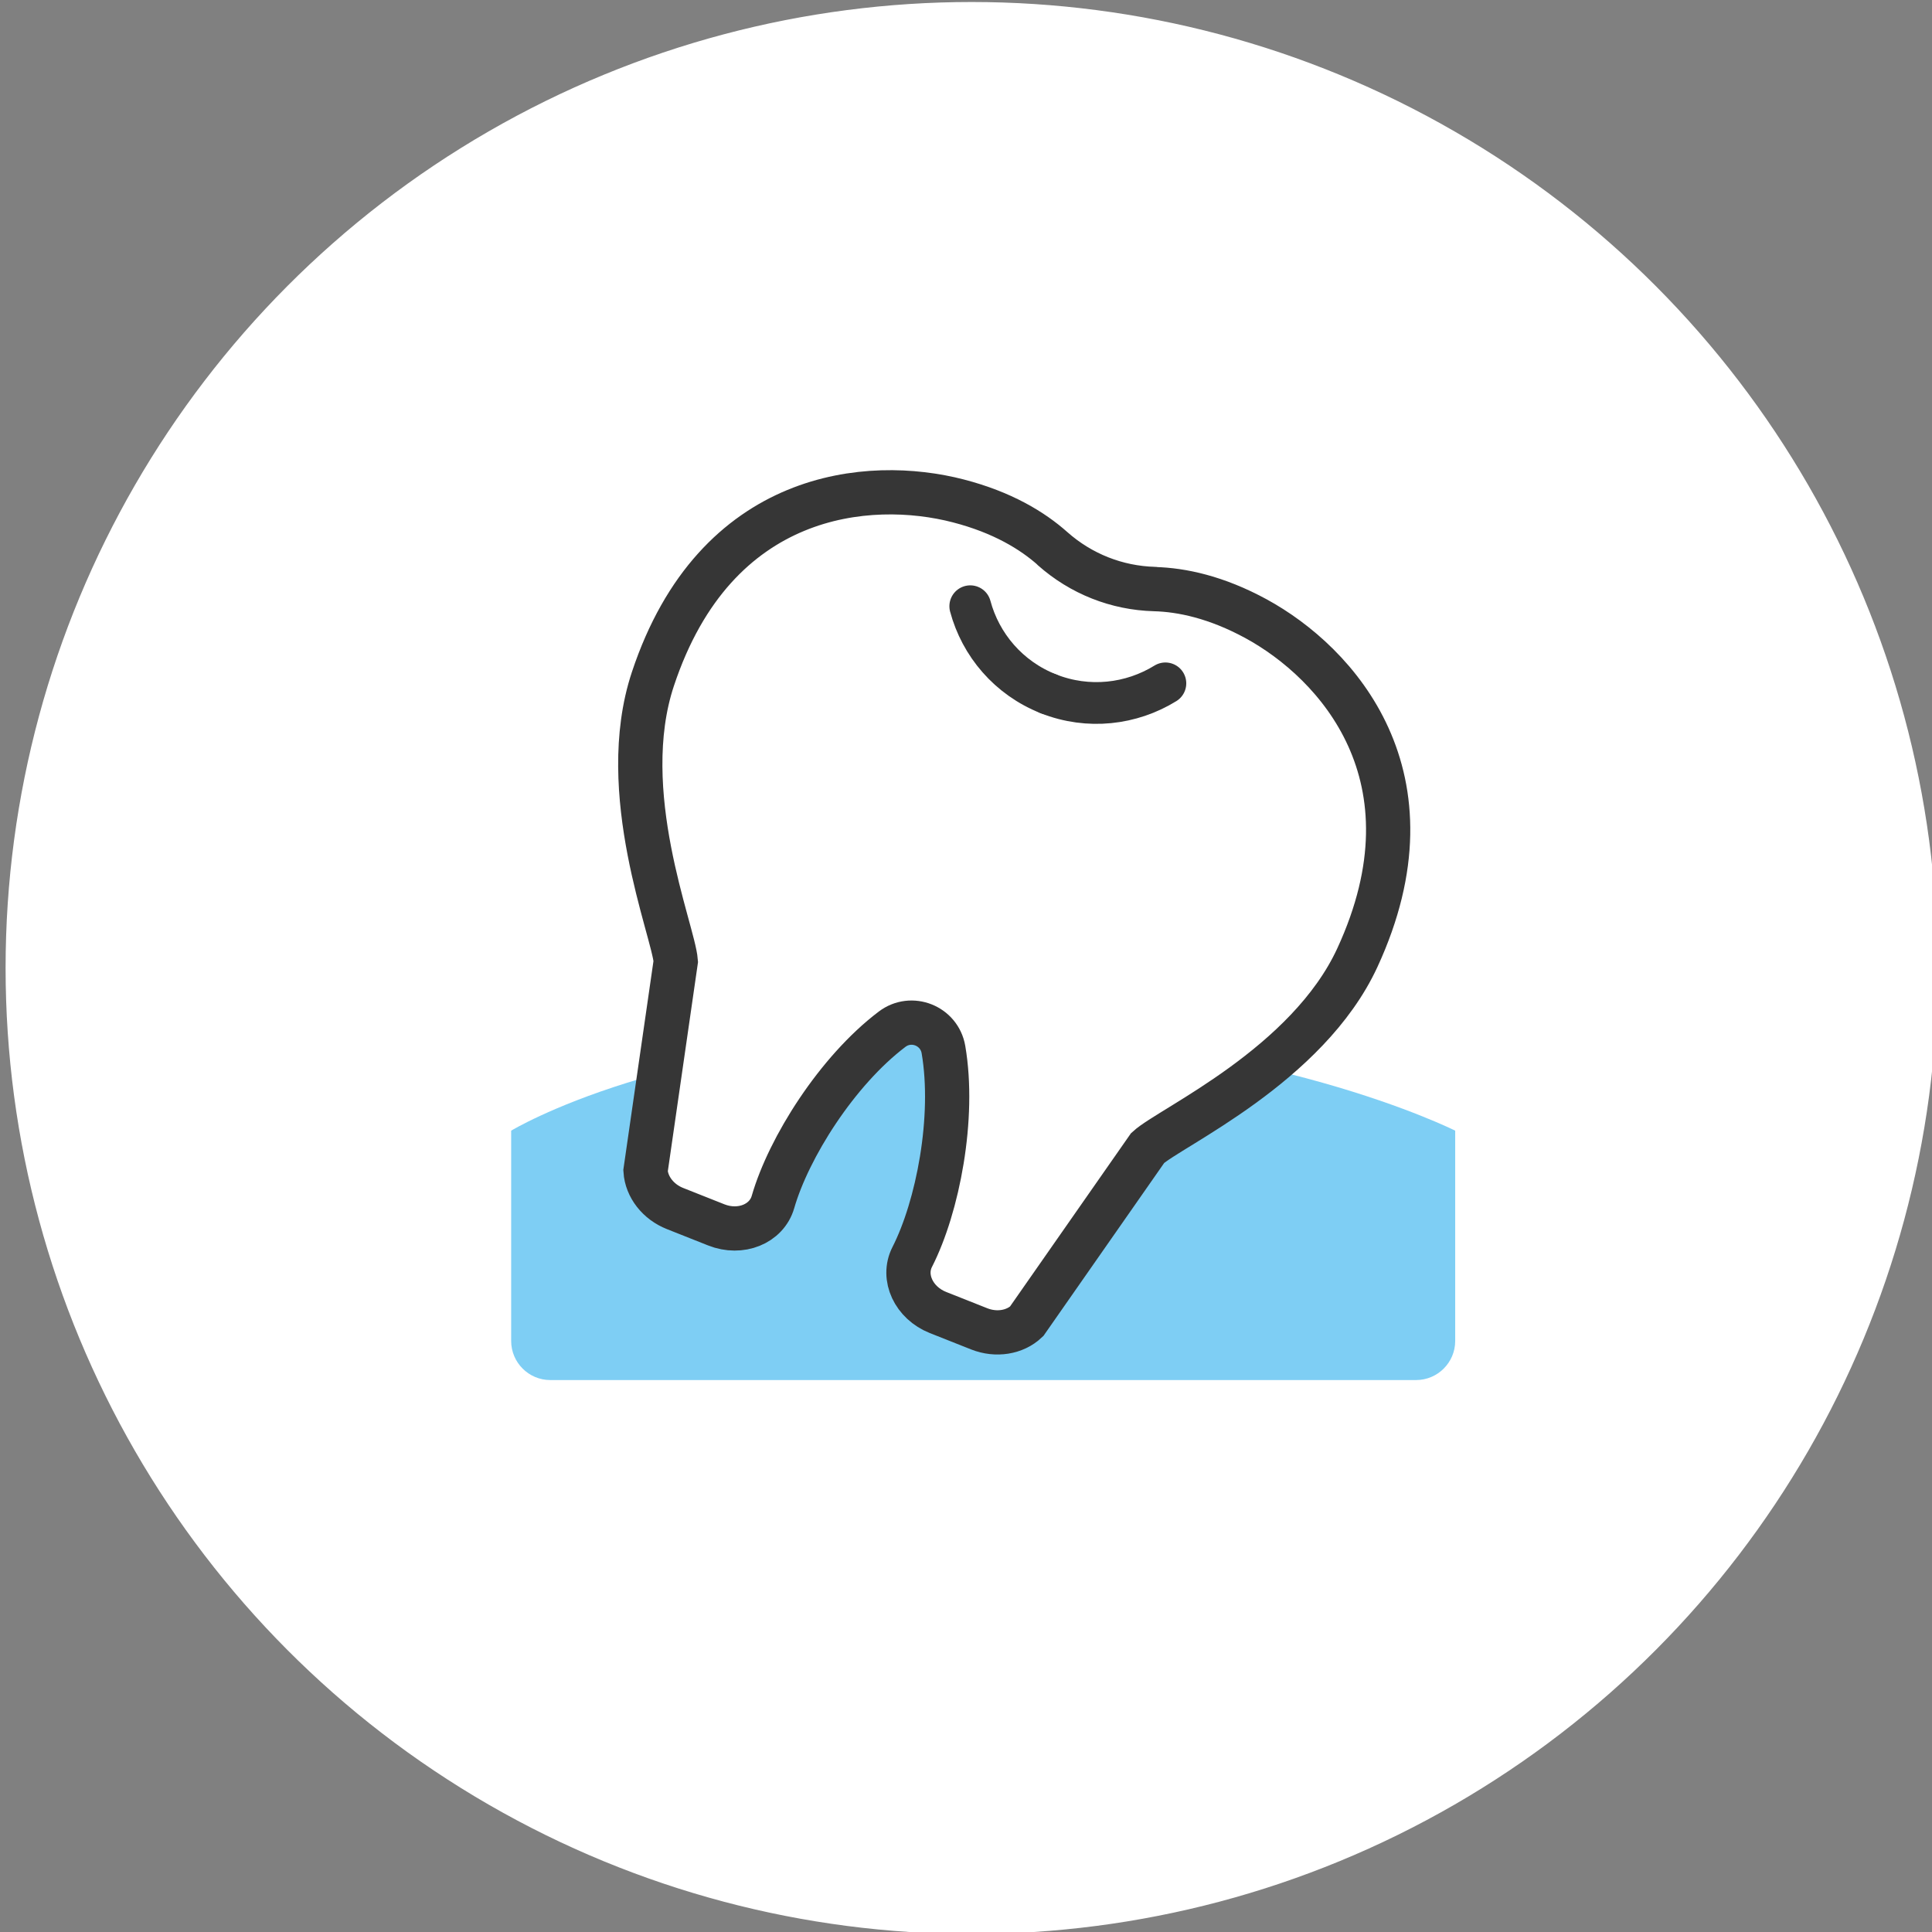
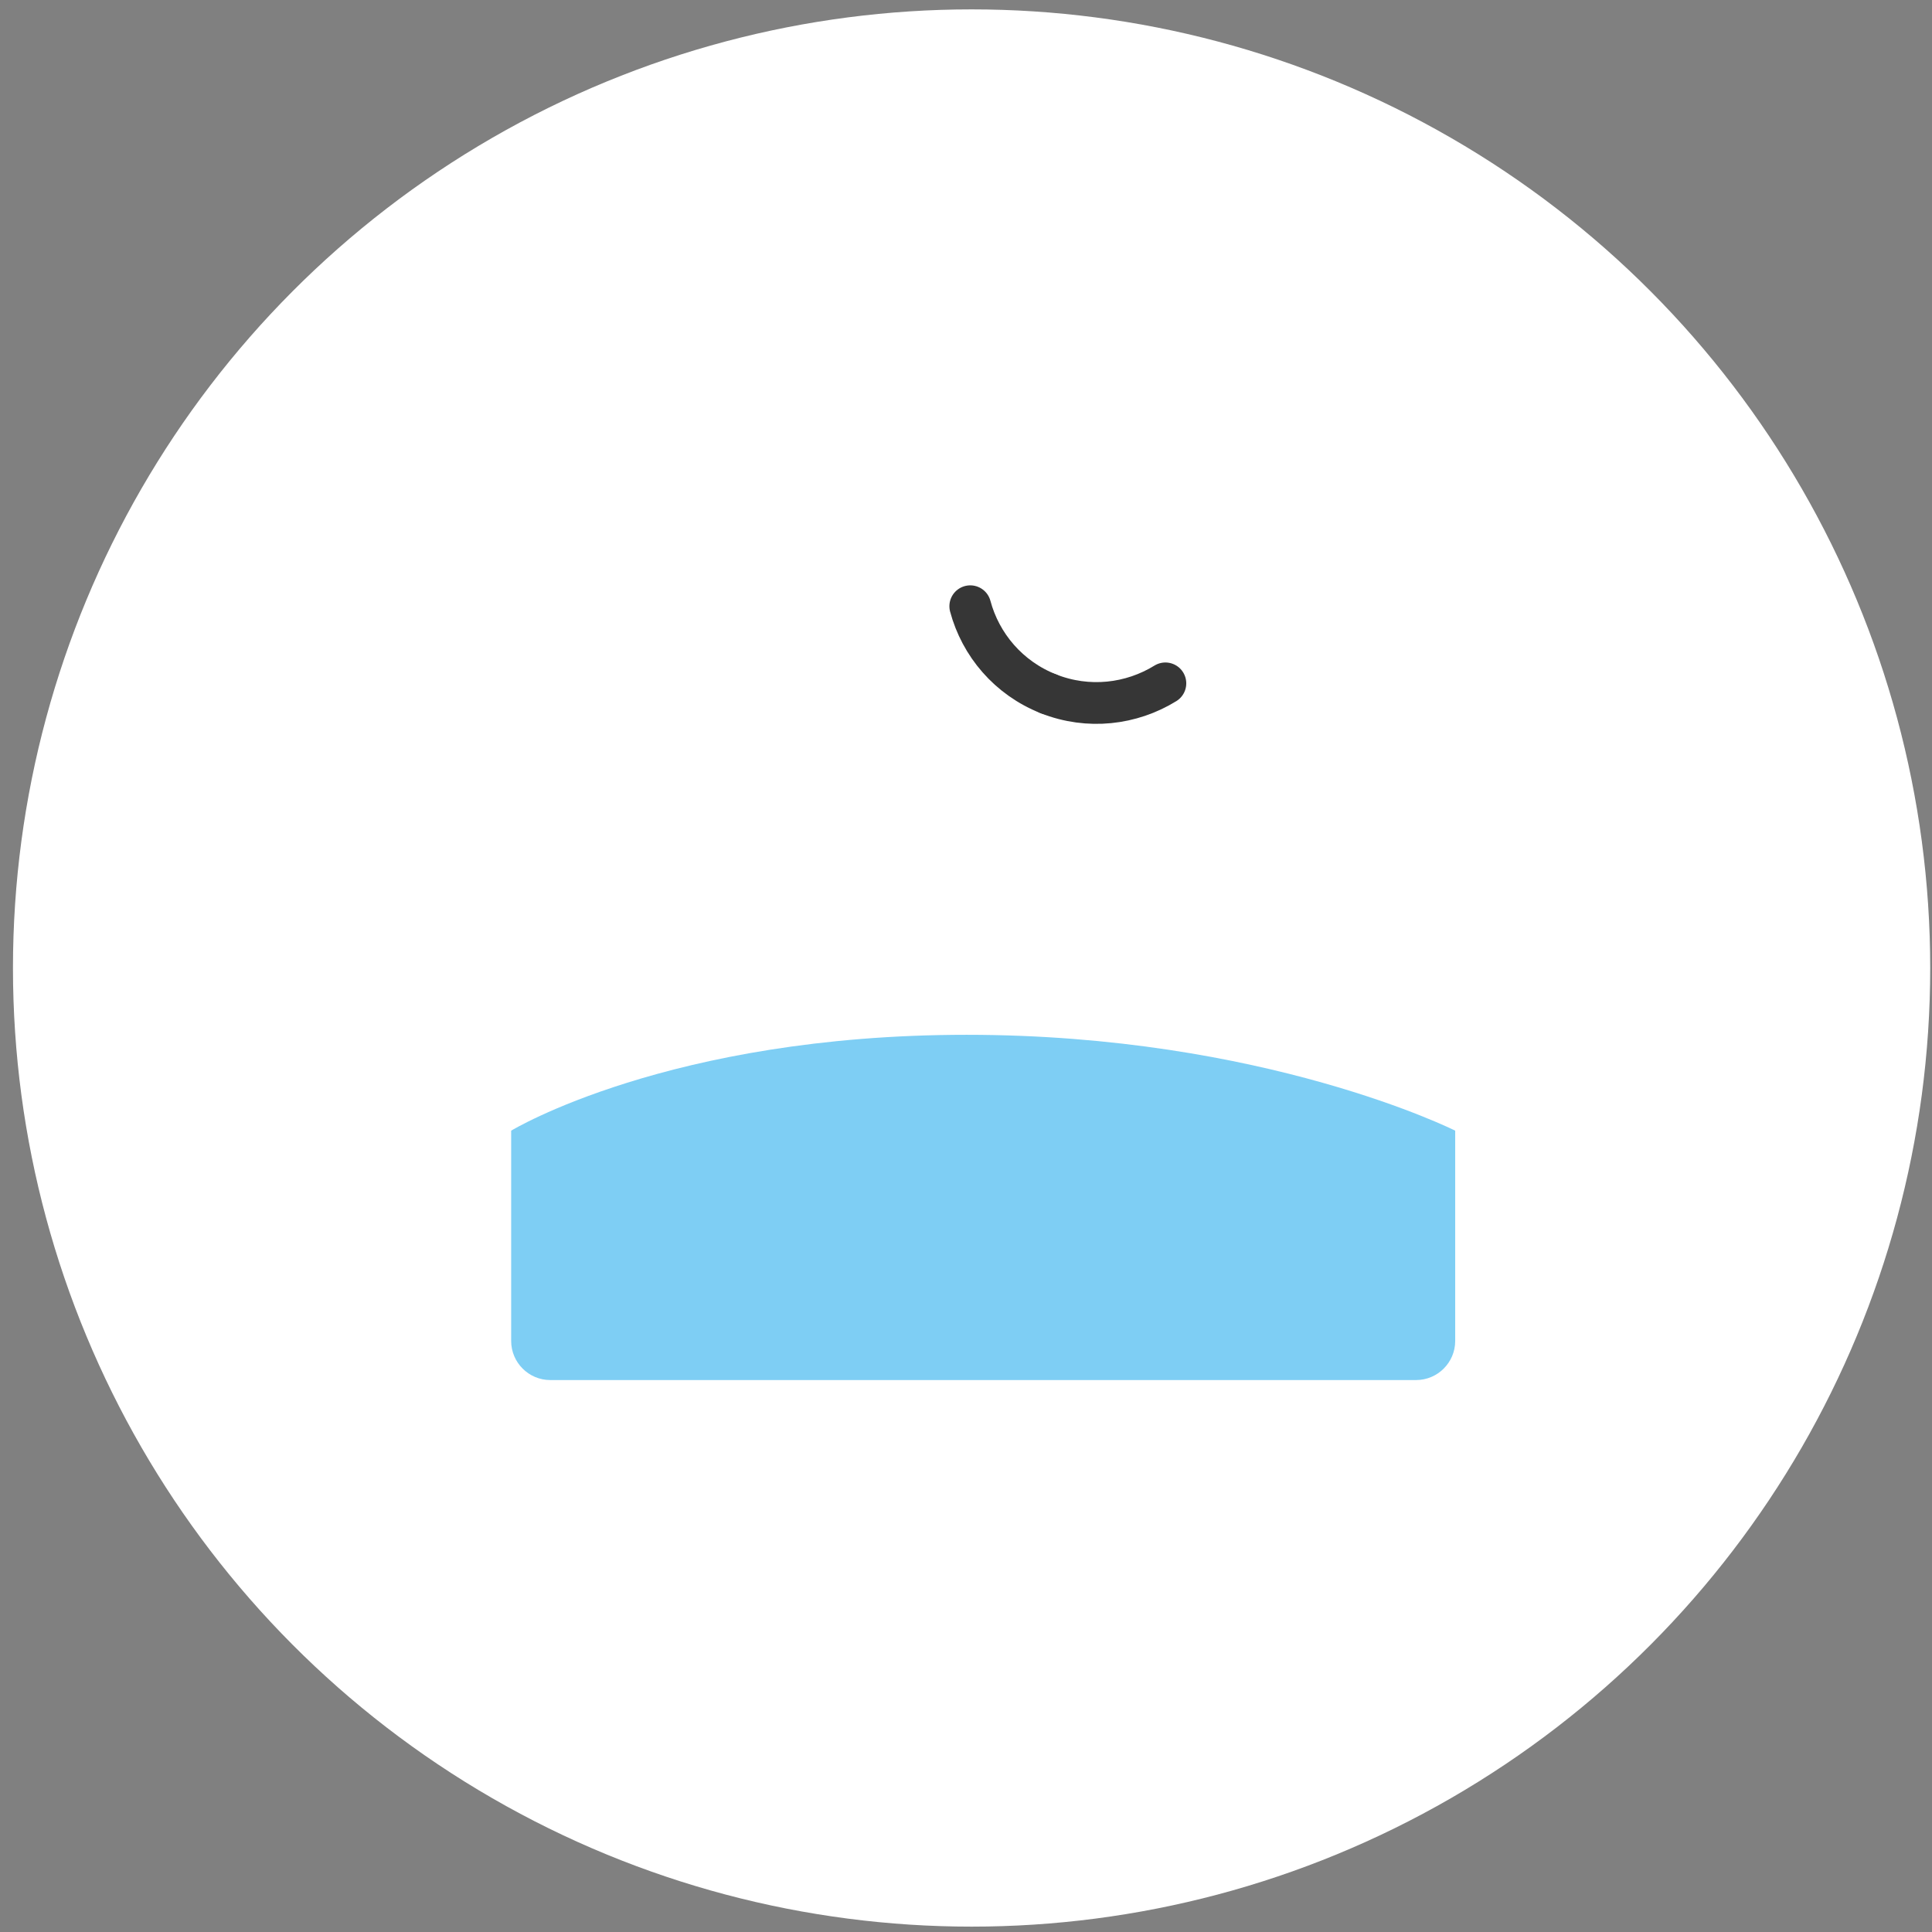
<svg xmlns="http://www.w3.org/2000/svg" width="131" height="131" viewBox="0 0 131 131" fill="none">
  <rect x="0" y="0" width="131" height="131" fill="#808080" stroke="none" />
  <circle cx="65.879" cy="65.636" r="65" fill="white" />
-   <circle cx="65.879" cy="65.636" r="65" stroke="white" />
  <path d="M98.67 76.665C98.67 76.665 85.73 70.165 65.54 70.165C45.35 70.165 34.66 76.665 34.66 76.665V90.925C34.66 92.385 35.85 93.575 37.31 93.575H96.02C97.48 93.575 98.67 92.385 98.67 90.925V76.665Z" fill="#7ECEF4" />
-   <path d="M71.381 37.215C73.301 38.915 75.721 39.875 78.281 39.945C80.131 39.995 82.471 40.485 85.171 41.955C90.651 44.945 97.691 52.675 92.041 64.925C88.661 72.255 79.361 76.425 77.821 77.835L69.611 89.595C68.811 90.355 67.541 90.555 66.401 90.105L63.601 88.995C61.961 88.345 61.151 86.615 61.851 85.235C63.591 81.825 64.761 75.775 63.971 71.165C63.691 69.545 61.801 68.795 60.491 69.785C56.751 72.615 53.471 77.825 52.411 81.505C51.981 82.995 50.211 83.705 48.571 83.055L45.771 81.945C44.631 81.495 43.841 80.485 43.771 79.385L45.821 65.185C45.661 63.095 41.721 53.705 44.271 46.035C48.521 33.235 58.941 32.395 64.981 33.965C67.961 34.735 70.001 35.975 71.381 37.205C73.301 38.905 75.721 39.865 78.281 39.935" fill="white" />
-   <path d="M71.381 37.215C73.301 38.915 75.721 39.875 78.281 39.945C80.131 39.995 82.471 40.485 85.171 41.955C90.651 44.945 97.691 52.675 92.041 64.925C88.661 72.255 79.361 76.425 77.821 77.835L69.611 89.595C68.811 90.355 67.541 90.555 66.401 90.105L63.601 88.995C61.961 88.345 61.151 86.615 61.851 85.235C63.591 81.825 64.761 75.775 63.971 71.165C63.691 69.545 61.801 68.795 60.491 69.785C56.751 72.615 53.471 77.825 52.411 81.505C51.981 82.995 50.211 83.705 48.571 83.055L45.771 81.945C44.631 81.495 43.841 80.485 43.771 79.385L45.821 65.185C45.661 63.095 41.721 53.705 44.271 46.035C48.521 33.235 58.941 32.395 64.981 33.965C67.961 34.735 70.001 35.975 71.381 37.205C73.301 38.905 75.721 39.865 78.281 39.935" stroke="#363636" stroke-width="3" stroke-miterlimit="10" stroke-linecap="round" />
  <path d="M71.089 47.044C68.379 45.974 66.489 43.715 65.789 41.105" stroke="#363636" stroke-width="2.83" stroke-miterlimit="10" stroke-linecap="round" />
  <path d="M71.09 47.045C73.8 48.115 76.72 47.755 79.02 46.335" stroke="#363636" stroke-width="2.83" stroke-miterlimit="10" stroke-linecap="round" />
</svg>